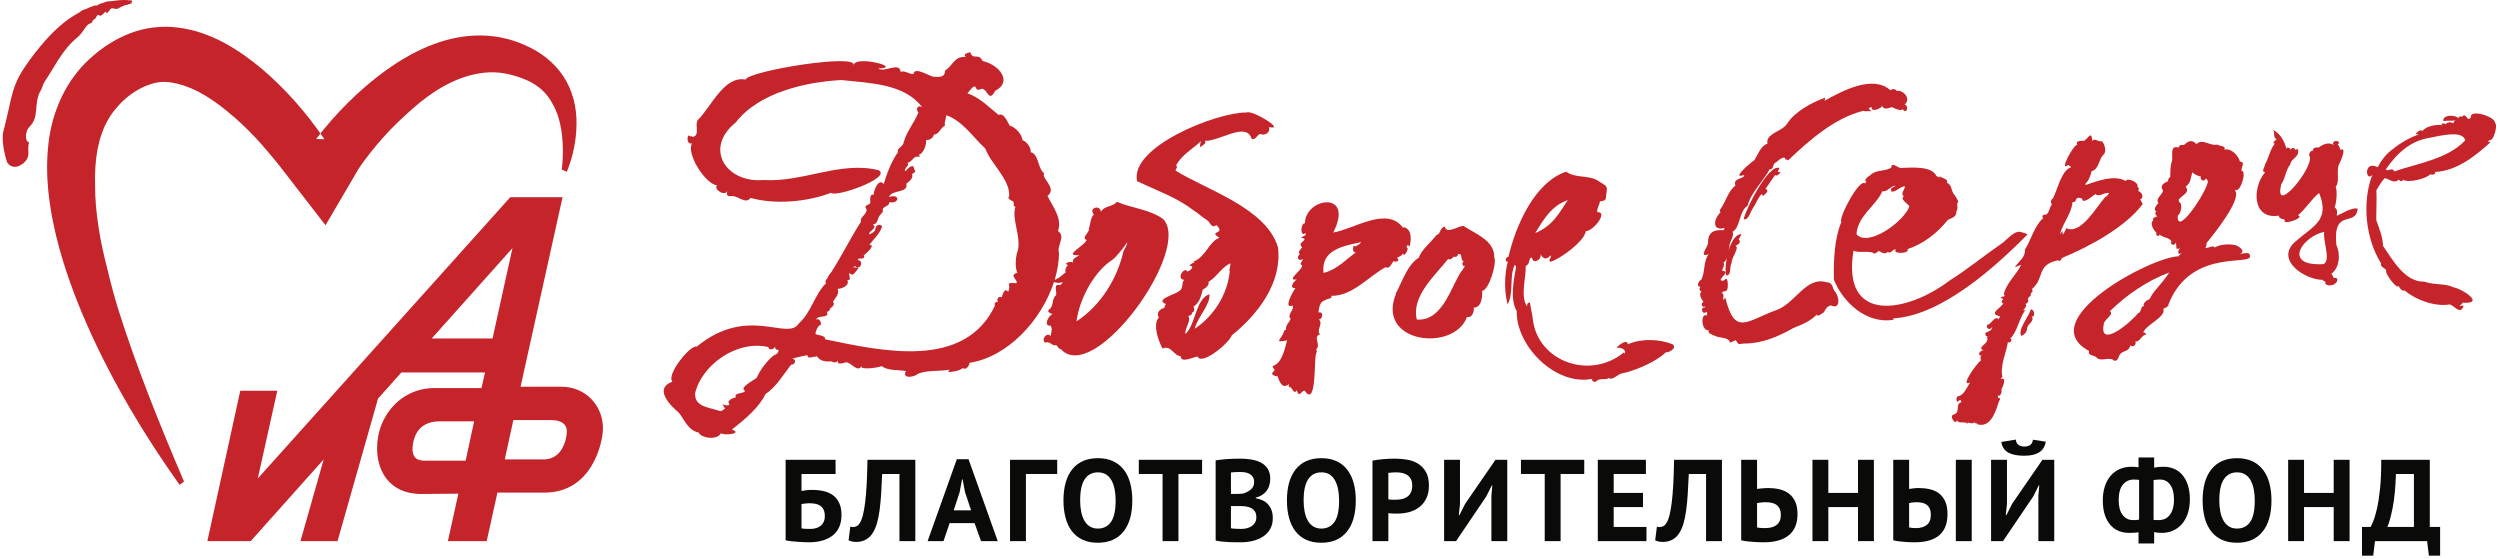
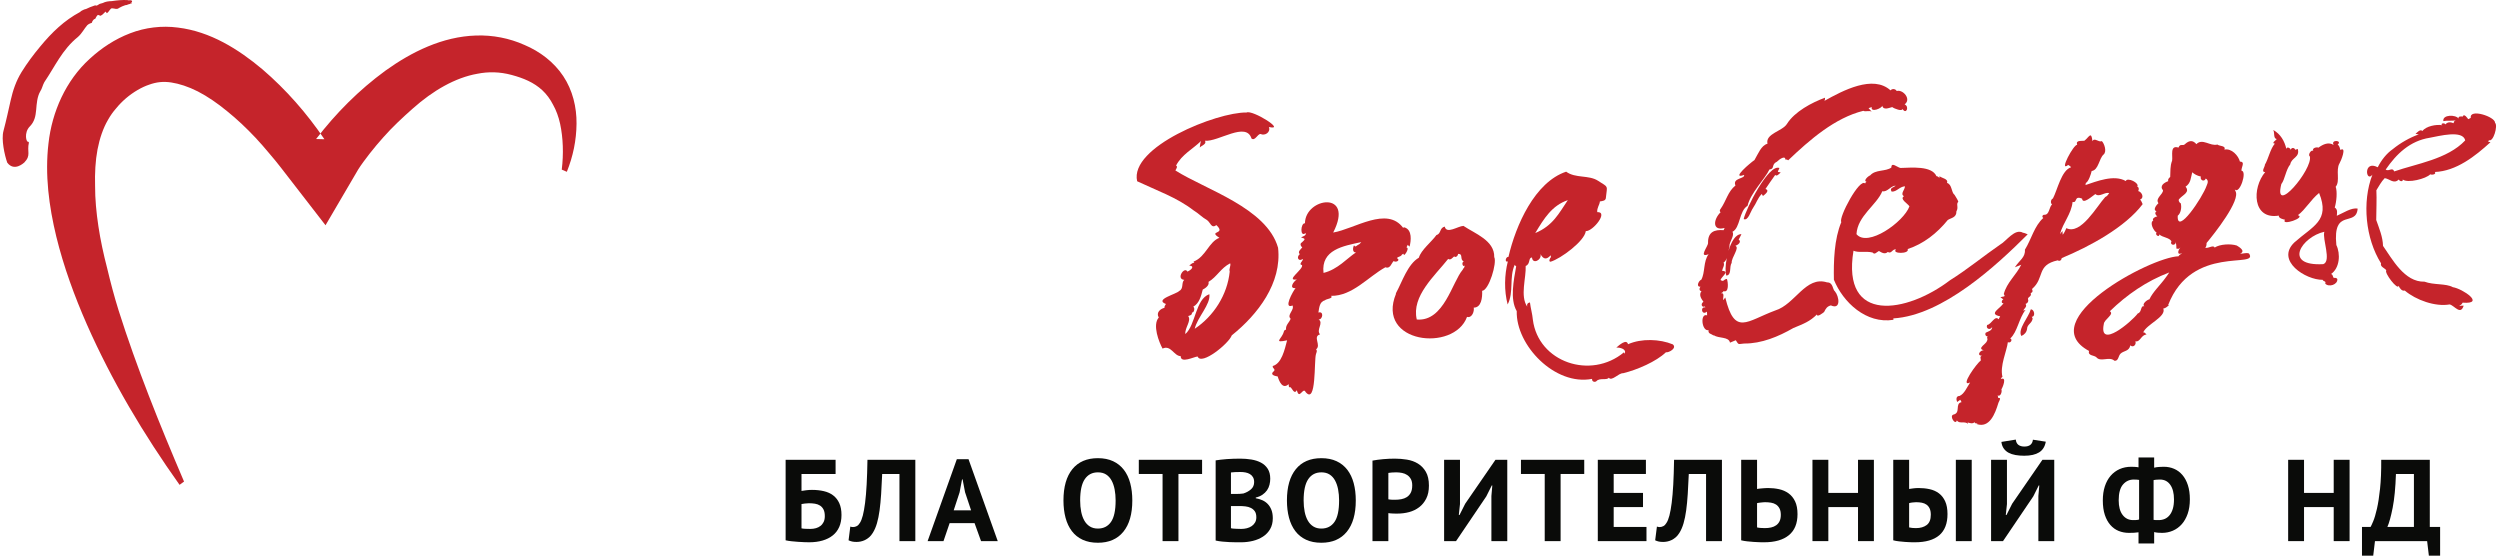
<svg xmlns="http://www.w3.org/2000/svg" width="447px" height="100px" viewBox="0 0 447 100" version="1.1">
  <title>footer logo</title>
  <g id="Page-1" stroke="none" stroke-width="1" fill="none" fill-rule="evenodd">
    <g id="AIF-Landing" transform="translate(-497, -3833)">
      <g id="Group" transform="translate(497, 3833)">
        <g>
          <path d="M140.47,82.212 L149.403,82.212 L149.403,84.746 L143.309,84.746 L143.309,87.779 C143.545,87.737 143.83,87.696 144.17,87.654 C144.508,87.613 144.843,87.592 145.175,87.592 C145.948,87.592 146.66,87.668 147.309,87.82 C147.958,87.972 148.515,88.225 148.977,88.579 C149.44,88.932 149.804,89.396 150.065,89.97 C150.328,90.545 150.459,91.247 150.459,92.079 C150.459,92.896 150.324,93.609 150.056,94.218 C149.786,94.828 149.399,95.333 148.895,95.734 C148.39,96.137 147.782,96.441 147.071,96.649 C146.359,96.857 145.562,96.959 144.678,96.959 C144.442,96.959 144.149,96.953 143.796,96.939 C143.444,96.925 143.072,96.905 142.678,96.878 C142.284,96.849 141.892,96.814 141.506,96.774 C141.119,96.732 140.774,96.676 140.47,96.607 L140.47,82.212 Z M144.885,94.571 C145.243,94.571 145.579,94.528 145.89,94.438 C146.2,94.351 146.474,94.214 146.708,94.03 C146.943,93.847 147.129,93.613 147.268,93.328 C147.406,93.041 147.476,92.695 147.476,92.286 C147.476,91.796 147.399,91.401 147.247,91.103 C147.095,90.804 146.888,90.57 146.626,90.399 C146.363,90.229 146.063,90.117 145.724,90.063 C145.385,90.008 145.023,89.98 144.635,89.98 C144.442,89.98 144.2,89.997 143.911,90.032 C143.62,90.066 143.42,90.096 143.309,90.124 L143.309,94.47 C143.461,94.511 143.693,94.537 144.003,94.551 C144.314,94.564 144.607,94.571 144.885,94.571 L144.885,94.571 Z" id="Fill-153" fill="#0A0B09" />
          <path d="M160.822,84.746 L157.734,84.746 C157.678,86.062 157.616,87.259 157.548,88.339 C157.477,89.42 157.385,90.393 157.267,91.258 C157.15,92.124 156.995,92.888 156.801,93.554 C156.608,94.218 156.359,94.792 156.055,95.278 C155.861,95.596 155.644,95.859 155.402,96.067 C155.16,96.275 154.908,96.441 154.646,96.566 C154.383,96.689 154.124,96.776 153.869,96.825 C153.612,96.874 153.375,96.897 153.154,96.897 C152.835,96.897 152.57,96.874 152.355,96.825 C152.141,96.776 151.931,96.704 151.724,96.607 L152.034,94.155 C152.117,94.184 152.201,94.204 152.283,94.218 C152.366,94.232 152.449,94.239 152.531,94.239 C152.753,94.239 152.97,94.184 153.184,94.072 C153.398,93.962 153.582,93.775 153.734,93.512 C153.942,93.208 154.12,92.761 154.272,92.172 C154.424,91.584 154.559,90.833 154.677,89.918 C154.794,89.004 154.887,87.913 154.957,86.647 C155.025,85.379 155.074,83.901 155.102,82.212 L163.661,82.212 L163.661,96.753 L160.822,96.753 L160.822,84.746 Z" id="Fill-155" fill="#0A0B09" />
          <path d="M174.251,93.532 L169.795,93.532 L168.697,96.752 L165.857,96.752 L171.08,82.108 L173.174,82.108 L178.396,96.752 L175.411,96.752 L174.251,93.532 Z M170.521,91.247 L173.63,91.247 L172.551,88.007 L172.116,85.722 L172.013,85.722 L171.577,88.029 L170.521,91.247 Z" id="Fill-158" fill="#0A0B09" />
-           <polygon id="Fill-159" fill="#0A0B09" points="189.028 84.746 183.432 84.746 183.432 96.753 180.593 96.753 180.593 82.212 189.028 82.212" />
          <path d="M190.147,89.482 C190.147,87.058 190.678,85.192 191.742,83.883 C192.806,82.575 194.327,81.921 196.303,81.921 C197.339,81.921 198.243,82.102 199.018,82.461 C199.791,82.821 200.433,83.333 200.945,83.999 C201.455,84.662 201.836,85.46 202.084,86.387 C202.333,87.315 202.457,88.346 202.457,89.482 C202.457,91.906 201.922,93.771 200.851,95.081 C199.78,96.389 198.264,97.043 196.303,97.043 C195.252,97.043 194.34,96.864 193.567,96.503 C192.792,96.142 192.153,95.631 191.65,94.966 C191.145,94.302 190.768,93.506 190.52,92.577 C190.271,91.649 190.147,90.618 190.147,89.482 M193.132,89.482 C193.132,90.216 193.194,90.891 193.318,91.507 C193.442,92.124 193.631,92.653 193.888,93.096 C194.143,93.54 194.471,93.886 194.872,94.135 C195.273,94.385 195.749,94.508 196.303,94.508 C197.311,94.508 198.091,94.115 198.644,93.325 C199.196,92.536 199.474,91.254 199.474,89.482 C199.474,88.775 199.414,88.119 199.297,87.508 C199.179,86.899 198.997,86.366 198.748,85.91 C198.498,85.452 198.174,85.096 197.774,84.84 C197.373,84.583 196.883,84.456 196.303,84.456 C195.293,84.456 194.513,84.86 193.96,85.67 C193.408,86.481 193.132,87.752 193.132,89.482" id="Fill-160" fill="#0A0B09" />
          <polygon id="Fill-162" fill="#0A0B09" points="214.934 84.746 210.707 84.746 210.707 96.753 207.867 96.753 207.867 84.746 203.618 84.746 203.618 82.212 214.934 82.212" />
          <g id="Group-169" transform="translate(216.778, 81.579)" fill="#0A0B09">
            <path d="M10.342,4.019 C10.342,4.379 10.297,4.738 10.207,5.099 C10.117,5.459 9.969,5.788 9.762,6.086 C9.554,6.383 9.284,6.646 8.953,6.875 C8.622,7.103 8.22,7.273 7.751,7.383 L7.751,7.508 C8.166,7.578 8.559,7.695 8.933,7.862 C9.306,8.028 9.629,8.256 9.907,8.548 C10.183,8.838 10.4,9.191 10.56,9.607 C10.719,10.021 10.798,10.513 10.798,11.081 C10.798,11.829 10.638,12.477 10.321,13.024 C10.004,13.571 9.578,14.017 9.047,14.363 C8.514,14.709 7.91,14.966 7.233,15.132 C6.556,15.298 5.858,15.381 5.139,15.381 L4.238,15.381 C3.872,15.381 3.478,15.37 3.057,15.35 C2.636,15.329 2.207,15.298 1.773,15.257 C1.338,15.215 0.94,15.153 0.58,15.07 L0.58,0.737 C0.843,0.695 1.143,0.654 1.482,0.612 C1.82,0.571 2.184,0.537 2.57,0.508 C2.957,0.481 3.353,0.459 3.762,0.446 C4.169,0.432 4.573,0.425 4.974,0.425 C5.651,0.425 6.31,0.478 6.953,0.581 C7.595,0.684 8.169,0.869 8.674,1.132 C9.177,1.395 9.582,1.762 9.886,2.232 C10.19,2.703 10.342,3.299 10.342,4.019 L10.342,4.019 Z M4.228,6.74 C4.421,6.74 4.646,6.733 4.901,6.72 C5.156,6.706 5.368,6.686 5.533,6.658 C6.059,6.494 6.511,6.248 6.891,5.917 C7.271,5.588 7.462,5.157 7.462,4.623 C7.462,4.266 7.392,3.973 7.254,3.74 C7.115,3.506 6.933,3.321 6.704,3.184 C6.477,3.046 6.218,2.952 5.927,2.896 C5.638,2.841 5.334,2.813 5.015,2.813 C4.655,2.813 4.325,2.821 4.021,2.834 C3.717,2.849 3.482,2.869 3.316,2.896 L3.316,6.74 L4.228,6.74 Z M5.16,12.992 C5.505,12.992 5.841,12.952 6.166,12.869 C6.49,12.787 6.777,12.659 7.025,12.488 C7.275,12.317 7.475,12.102 7.627,11.841 C7.779,11.581 7.854,11.271 7.854,10.916 C7.854,10.463 7.764,10.107 7.586,9.846 C7.406,9.586 7.171,9.384 6.881,9.24 C6.591,9.095 6.265,9.003 5.907,8.962 C5.548,8.921 5.188,8.9 4.829,8.9 L3.316,8.9 L3.316,12.869 C3.385,12.896 3.495,12.917 3.648,12.931 C3.799,12.944 3.961,12.954 4.135,12.962 C4.308,12.969 4.488,12.975 4.674,12.982 C4.86,12.988 5.023,12.992 5.16,12.992 L5.16,12.992 Z" id="Fill-163" />
            <path d="M13.326,7.903 C13.326,5.479 13.857,3.614 14.921,2.304 C15.985,0.996 17.505,0.343 19.482,0.343 C20.518,0.343 21.422,0.523 22.197,0.882 C22.97,1.242 23.612,1.754 24.124,2.42 C24.635,3.083 25.015,3.881 25.263,4.808 C25.512,5.736 25.636,6.768 25.636,7.903 C25.636,10.327 25.101,12.193 24.03,13.502 C22.959,14.81 21.443,15.464 19.482,15.464 C18.431,15.464 17.519,15.285 16.745,14.924 C15.972,14.564 15.332,14.052 14.829,13.387 C14.324,12.723 13.947,11.927 13.699,10.998 C13.45,10.07 13.326,9.039 13.326,7.903 M16.311,7.903 C16.311,8.637 16.373,9.312 16.497,9.928 C16.621,10.545 16.812,11.074 17.067,11.518 C17.322,11.961 17.65,12.307 18.051,12.556 C18.452,12.806 18.928,12.929 19.482,12.929 C20.49,12.929 21.27,12.536 21.823,11.746 C22.375,10.957 22.653,9.675 22.653,7.903 C22.653,7.196 22.593,6.54 22.476,5.929 C22.359,5.32 22.175,4.787 21.927,4.331 C21.677,3.873 21.353,3.518 20.953,3.261 C20.552,3.004 20.062,2.877 19.482,2.877 C18.473,2.877 17.692,3.281 17.139,4.091 C16.587,4.902 16.311,6.173 16.311,7.903" id="Fill-165" />
            <path d="M28.621,0.778 C29.201,0.668 29.841,0.581 30.537,0.519 C31.235,0.456 31.929,0.426 32.62,0.426 C33.34,0.426 34.061,0.484 34.787,0.602 C35.511,0.719 36.164,0.955 36.745,1.309 C37.325,1.661 37.798,2.152 38.164,2.782 C38.53,3.413 38.714,4.234 38.714,5.244 C38.714,6.159 38.555,6.931 38.237,7.56 C37.92,8.192 37.498,8.706 36.973,9.109 C36.447,9.51 35.85,9.801 35.18,9.981 C34.509,10.161 33.815,10.251 33.098,10.251 L32.766,10.251 C32.614,10.251 32.455,10.247 32.289,10.24 C32.123,10.234 31.961,10.223 31.802,10.209 C31.644,10.196 31.529,10.181 31.46,10.167 L31.46,15.173 L28.621,15.173 L28.621,0.778 Z M32.849,2.876 C32.573,2.876 32.31,2.886 32.061,2.907 C31.813,2.928 31.612,2.952 31.46,2.98 L31.46,7.696 C31.515,7.71 31.597,7.723 31.708,7.738 C31.819,7.751 31.937,7.761 32.061,7.768 C32.186,7.776 32.306,7.778 32.424,7.778 L32.683,7.778 C33.055,7.778 33.425,7.744 33.792,7.674 C34.158,7.606 34.486,7.477 34.776,7.29 C35.066,7.103 35.297,6.844 35.47,6.511 C35.643,6.18 35.729,5.743 35.729,5.203 C35.729,4.746 35.646,4.369 35.481,4.071 C35.314,3.773 35.098,3.534 34.828,3.355 C34.558,3.174 34.25,3.049 33.905,2.98 C33.56,2.911 33.207,2.876 32.849,2.876 L32.849,2.876 Z" id="Fill-167" />
          </g>
          <polygon id="Fill-170" fill="#0A0B09" points="266.662 88.693 266.827 86.802 266.724 86.802 265.75 88.755 260.341 96.752 258.207 96.752 258.207 82.211 261.046 82.211 261.046 90.126 260.838 92.078 260.963 92.078 261.979 90.064 267.388 82.211 269.501 82.211 269.501 96.752 266.662 96.752" />
          <polygon id="Fill-171" fill="#0A0B09" points="283.262 84.746 279.035 84.746 279.035 96.753 276.196 96.753 276.196 84.746 271.946 84.746 271.946 82.212 283.262 82.212" />
          <polygon id="Fill-172" fill="#0A0B09" points="285.687 82.212 294.288 82.212 294.288 84.746 288.527 84.746 288.527 88.132 293.77 88.132 293.77 90.666 288.527 90.666 288.527 94.218 294.391 94.218 294.391 96.753 285.687 96.753" />
          <g id="Group-177" transform="translate(294.765, 81.579)" fill="#0A0B09">
            <path d="M10.278,3.167 L7.191,3.167 C7.135,4.483 7.073,5.68 7.004,6.761 C6.934,7.841 6.842,8.814 6.724,9.679 C6.606,10.545 6.45,11.309 6.257,11.975 C6.064,12.639 5.816,13.213 5.512,13.699 C5.318,14.017 5.101,14.28 4.859,14.488 C4.617,14.696 4.365,14.862 4.103,14.987 C3.84,15.111 3.581,15.197 3.326,15.246 C3.069,15.295 2.831,15.318 2.611,15.318 C2.292,15.318 2.026,15.295 1.812,15.246 C1.598,15.197 1.388,15.125 1.18,15.028 L1.491,12.576 C1.574,12.605 1.658,12.625 1.74,12.639 C1.823,12.653 1.906,12.661 1.988,12.661 C2.21,12.661 2.427,12.605 2.641,12.493 C2.855,12.383 3.039,12.196 3.191,11.933 C3.397,11.629 3.577,11.182 3.729,10.593 C3.881,10.005 4.016,9.254 4.133,8.339 C4.251,7.425 4.343,6.334 4.414,5.068 C4.482,3.8 4.531,2.322 4.559,0.633 L13.118,0.633 L13.118,15.174 L10.278,15.174 L10.278,3.167 Z" id="Fill-173" />
            <path d="M16.558,0.633 L19.397,0.633 L19.397,5.847 C19.466,5.833 19.579,5.816 19.738,5.795 C19.898,5.774 20.07,5.757 20.258,5.743 C20.444,5.729 20.633,5.716 20.827,5.701 C21.02,5.688 21.2,5.68 21.365,5.68 C22.042,5.68 22.699,5.75 23.335,5.888 C23.97,6.028 24.534,6.272 25.024,6.626 C25.514,6.979 25.904,7.457 26.195,8.059 C26.485,8.662 26.63,9.426 26.63,10.354 C26.63,12.016 26.114,13.27 25.086,14.114 C24.056,14.959 22.581,15.38 20.661,15.38 C20.468,15.38 20.209,15.378 19.883,15.371 C19.56,15.363 19.203,15.346 18.817,15.318 C18.429,15.291 18.039,15.257 17.646,15.214 C17.252,15.174 16.89,15.111 16.558,15.028 L16.558,0.633 Z M20.806,12.847 C21.193,12.847 21.559,12.809 21.904,12.733 C22.249,12.657 22.554,12.525 22.817,12.338 C23.078,12.151 23.283,11.905 23.429,11.6 C23.573,11.296 23.645,10.922 23.645,10.479 C23.645,10.008 23.566,9.624 23.407,9.326 C23.249,9.029 23.041,8.796 22.785,8.63 C22.53,8.464 22.23,8.354 21.885,8.297 C21.538,8.242 21.179,8.214 20.806,8.214 C20.71,8.214 20.592,8.222 20.454,8.236 C20.316,8.25 20.177,8.263 20.039,8.278 C19.902,8.291 19.774,8.308 19.656,8.329 C19.538,8.35 19.453,8.367 19.397,8.382 L19.397,12.722 C19.549,12.764 19.753,12.795 20.009,12.816 C20.264,12.837 20.53,12.847 20.806,12.847 L20.806,12.847 Z" id="Fill-175" />
          </g>
          <polygon id="Fill-178" fill="#0A0B09" points="332.213 90.666 326.907 90.666 326.907 96.752 324.068 96.752 324.068 82.212 326.907 82.212 326.907 88.132 332.213 88.132 332.213 82.212 335.052 82.212 335.052 96.752 332.213 96.752" />
          <g id="Group-187" transform="translate(338.385, 77.632)" fill="#0A0B09">
            <path d="M0.128,4.58 L2.967,4.58 L2.967,9.795 C3.119,9.767 3.361,9.732 3.693,9.691 C4.025,9.649 4.349,9.628 4.667,9.628 C5.357,9.628 6.017,9.697 6.646,9.836 C7.274,9.975 7.824,10.22 8.293,10.574 C8.764,10.926 9.136,11.404 9.413,12.007 C9.689,12.609 9.828,13.367 9.828,14.282 C9.828,15.97 9.337,17.234 8.357,18.072 C7.374,18.909 5.918,19.328 3.983,19.328 C3.79,19.328 3.541,19.325 3.237,19.318 C2.933,19.311 2.605,19.293 2.252,19.266 C1.899,19.238 1.537,19.204 1.165,19.162 C0.792,19.121 0.445,19.058 0.128,18.975 L0.128,4.58 Z M4.19,16.795 C4.978,16.795 5.616,16.611 6.107,16.243 C6.597,15.876 6.843,15.264 6.843,14.405 C6.843,13.949 6.774,13.575 6.636,13.284 C6.498,12.993 6.31,12.764 6.076,12.599 C5.841,12.433 5.565,12.318 5.248,12.255 C4.929,12.193 4.584,12.162 4.211,12.162 C4.017,12.162 3.79,12.179 3.527,12.214 C3.265,12.249 3.077,12.287 2.967,12.329 L2.967,16.67 C3.119,16.712 3.302,16.742 3.516,16.763 C3.731,16.784 3.955,16.795 4.19,16.795 L4.19,16.795 Z M11.32,19.121 L14.159,19.121 L14.159,4.58 L11.32,4.58 L11.32,19.121 Z" id="Fill-179" />
            <path d="M26.076,11.061 L26.241,9.17 L26.138,9.17 L25.164,11.123 L19.755,19.12 L17.62,19.12 L17.62,4.58 L20.459,4.58 L20.459,12.494 L20.252,14.447 L20.376,14.447 L21.391,12.432 L26.801,4.58 L28.915,4.58 L28.915,19.12 L26.076,19.12 L26.076,11.061 Z M22.035,0.966 C22.089,1.41 22.252,1.727 22.521,1.922 C22.791,2.115 23.139,2.212 23.568,2.212 C24.494,2.212 25.005,1.805 25.102,0.986 L27.402,1.34 C27.25,2.212 26.853,2.849 26.211,3.251 C25.568,3.653 24.68,3.853 23.547,3.853 C22.98,3.853 22.462,3.811 21.993,3.728 C21.523,3.645 21.112,3.51 20.759,3.323 C20.408,3.136 20.117,2.884 19.89,2.565 C19.661,2.247 19.52,1.852 19.464,1.381 L22.035,0.966 Z" id="Fill-181" />
            <path d="M43.982,17.542 C43.719,17.584 43.449,17.612 43.173,17.625 C42.897,17.639 42.601,17.646 42.282,17.646 C41.618,17.646 41.004,17.532 40.438,17.303 C39.871,17.075 39.378,16.721 38.956,16.243 C38.535,15.766 38.203,15.163 37.961,14.437 C37.719,13.709 37.599,12.847 37.599,11.85 C37.599,10.909 37.719,10.068 37.961,9.326 C38.203,8.586 38.548,7.955 38.997,7.437 C39.447,6.917 39.982,6.52 40.603,6.242 C41.226,5.966 41.916,5.826 42.676,5.826 C42.856,5.826 43.076,5.834 43.339,5.847 C43.601,5.862 43.817,5.889 43.982,5.93 L43.982,4.164 L46.779,4.164 L46.779,5.992 C47.029,5.924 47.322,5.878 47.66,5.858 C47.999,5.837 48.278,5.826 48.5,5.826 C49.163,5.826 49.778,5.947 50.344,6.191 C50.911,6.433 51.404,6.8 51.826,7.291 C52.247,7.783 52.575,8.392 52.81,9.118 C53.046,9.846 53.163,10.687 53.163,11.643 C53.163,12.626 53.031,13.492 52.769,14.239 C52.506,14.987 52.147,15.614 51.692,16.12 C51.236,16.625 50.707,17.005 50.106,17.262 C49.504,17.518 48.866,17.646 48.189,17.646 C47.954,17.646 47.708,17.636 47.453,17.614 C47.197,17.595 46.973,17.555 46.779,17.501 L46.779,19.537 L43.982,19.537 L43.982,17.542 Z M43.008,15.361 C43.117,15.361 43.288,15.358 43.515,15.35 C43.744,15.343 43.933,15.312 44.085,15.257 L44.085,8.174 C43.948,8.146 43.788,8.129 43.609,8.122 C43.429,8.114 43.263,8.112 43.111,8.112 C42.351,8.112 41.716,8.408 41.205,9 C40.693,9.592 40.438,10.536 40.438,11.83 C40.438,12.958 40.673,13.829 41.143,14.442 C41.612,15.054 42.233,15.361 43.008,15.361 L43.008,15.361 Z M47.836,8.112 C47.684,8.112 47.491,8.118 47.256,8.133 C47.021,8.146 46.828,8.175 46.676,8.216 L46.676,15.32 C46.787,15.347 46.928,15.361 47.101,15.361 L47.609,15.361 C47.982,15.361 48.333,15.292 48.665,15.153 C48.997,15.013 49.288,14.789 49.536,14.484 C49.785,14.178 49.978,13.793 50.116,13.334 C50.254,12.875 50.324,12.318 50.324,11.663 C50.324,10.549 50.102,9.678 49.66,9.051 C49.218,8.425 48.61,8.112 47.836,8.112 L47.836,8.112 Z" id="Fill-183" />
-             <path d="M55.442,11.85 C55.442,9.427 55.973,7.561 57.037,6.252 C58.101,4.944 59.621,4.29 61.598,4.29 C62.634,4.29 63.538,4.47 64.313,4.829 C65.086,5.19 65.728,5.702 66.24,6.367 C66.75,7.031 67.131,7.828 67.379,8.756 C67.628,9.683 67.752,10.715 67.752,11.85 C67.752,14.274 67.217,16.14 66.146,17.449 C65.075,18.757 63.559,19.411 61.598,19.411 C60.547,19.411 59.635,19.232 58.861,18.871 C58.087,18.511 57.448,17.999 56.945,17.335 C56.44,16.67 56.063,15.874 55.815,14.945 C55.566,14.018 55.442,12.986 55.442,11.85 M58.427,11.85 C58.427,12.585 58.489,13.26 58.613,13.875 C58.737,14.492 58.926,15.021 59.183,15.465 C59.438,15.908 59.766,16.254 60.167,16.503 C60.568,16.753 61.045,16.877 61.598,16.877 C62.605,16.877 63.386,16.483 63.939,15.694 C64.491,14.904 64.767,13.623 64.767,11.85 C64.767,11.144 64.709,10.487 64.592,9.877 C64.474,9.268 64.291,8.735 64.043,8.278 C63.794,7.82 63.469,7.465 63.069,7.208 C62.668,6.952 62.178,6.824 61.598,6.824 C60.589,6.824 59.808,7.228 59.255,8.039 C58.703,8.849 58.427,10.12 58.427,11.85" id="Fill-185" />
          </g>
          <polygon id="Fill-188" fill="#0A0B09" points="417.267 90.666 411.961 90.666 411.961 96.752 409.122 96.752 409.122 82.212 411.961 82.212 411.961 88.132 417.267 88.132 417.267 82.212 420.106 82.212 420.106 96.752 417.267 96.752" />
          <g id="Group-207" transform="translate(310.627, 19.737)">
            <path d="M125.665,79.612 L123.654,79.612 L123.344,77.016 L114.017,77.016 L113.706,79.612 L111.696,79.612 L111.696,74.482 L113.23,74.482 C113.327,74.329 113.486,73.99 113.706,73.463 C113.927,72.937 114.149,72.194 114.37,71.23 C114.591,70.269 114.777,69.063 114.929,67.616 C115.081,66.169 115.15,64.455 115.136,62.475 L123.82,62.475 L123.82,74.482 L125.665,74.482 L125.665,79.612 Z M120.982,74.482 L120.982,65.009 L117.768,65.009 C117.686,67.474 117.489,69.492 117.179,71.065 C116.867,72.636 116.552,73.775 116.235,74.482 L120.982,74.482 Z" id="Fill-189" fill="#0A0B09" />
            <path d="M51.924,22.16 C51.619,22.064 51.389,21.901 51.085,21.876 C49.607,21.051 48.124,23.386 46.961,24.024 C44.016,26.052 41.195,28.398 38.035,30.373 C30.293,36.269 18.609,38.251 20.776,25.094 C21.743,25.511 22.953,25.121 24.187,25.411 C24.571,25.877 24.873,25.371 25.323,25.138 C25.846,25.453 26.4,25.788 26.914,25.311 C27.575,25.74 27.726,24.713 28.387,24.865 C27.504,25.663 30.859,25.718 30.465,24.794 C33.301,23.86 35.685,21.999 37.637,19.598 C38.233,19.205 39.21,19.189 39.179,18.052 C39.622,17.307 39.064,16.768 39.52,16.334 C39.378,15.881 39.087,15.547 38.856,15.114 C38.221,14.635 38.442,13.251 37.495,12.969 C37.785,12.238 36.589,12.131 36.172,11.776 C36.133,11.873 36.108,11.98 36.137,12.114 C36.023,11.917 35.831,11.785 35.609,11.757 C34.77,9.863 31.132,10.242 29.175,10.294 C28.615,10.199 27.538,9.151 27.549,10.211 C26.547,10.971 24.704,10.526 23.753,11.63 C23.462,11.696 22.437,12.596 23.109,12.763 C23.022,12.876 22.797,12.926 22.884,13.102 C21.914,11.909 18.026,19.282 18.603,19.968 C17.318,23.017 17.208,27.06 17.274,30.28 C18.915,34.33 23.051,38.21 27.914,37.447 L27.903,37.193 C36.729,36.657 46.356,27.73 51.924,22.16 M25.931,14.453 C26.857,14.651 27.399,13.484 28.323,13.455 C27.981,13.801 27.147,13.819 27.602,14.528 C28.528,14.567 28.959,13.659 29.977,13.567 C29.98,14.206 29.072,14.921 29.804,15.346 C28.963,15.851 30.486,16.657 30.781,17.16 C29.76,19.951 23.311,24.559 21.31,22.128 C21.5,18.856 24.91,16.942 25.931,14.453" id="Fill-191" fill="#C5242B" />
            <path d="M107.195,18.847 C107.231,18.351 107.392,17.721 106.824,17.373 C107.146,16.308 107.308,14.54 106.992,13.656 C107.846,12.656 106.956,10.684 107.677,9.473 C107.912,9.106 109.042,6.369 107.836,7.081 C107.712,6.743 107.712,6.364 107.343,6.125 C108.287,5.34 106.037,5.154 106.63,6.189 C105.737,5.592 104.72,6.061 103.911,6.663 C103.57,6.496 102.684,6.759 102.995,7.248 C102.607,6.93 101.96,8.009 102.375,8.223 C102.955,10.492 95.784,19.038 97.276,13.175 C97.924,12.35 98.071,10.626 98.872,9.651 C99.07,8.43 100.65,8.425 100.21,6.894 C100.129,6.922 99.829,7.002 99.758,7.043 C99.635,6.615 98.995,6.593 98.966,7.11 C99.001,6.788 98.223,6.36 98.181,6.91 C97.837,5.439 97.128,4.236 95.832,3.5 C96.108,3.934 95.809,5.089 96.462,5.113 C96.341,5.336 95.406,5.859 96.115,5.947 C95.286,6.886 94.991,8.622 94.317,9.747 L94.334,9.736 C94.384,10.013 93.561,11.056 94.394,11.026 C91.987,13.877 92.096,19.594 96.824,18.813 C96.765,19.304 97.588,19.467 97.927,19.547 C97.146,20.734 101.74,19.168 100.235,18.738 C101.612,17.707 102.5,16.005 104.027,14.764 C106.052,19.754 102.898,20.665 99.582,23.631 C96.234,26.875 101.615,30.327 104.665,30.296 C104.787,30.644 105.318,30.459 105.127,30.981 C105.761,31.669 107.37,31.163 107.289,30.172 C107.207,30 107.046,29.919 106.725,29.95 C106.454,30.013 106.536,29.19 106.129,29.281 C107.752,28.196 107.867,25.622 107.113,24.076 C106.43,17.334 110.648,20.943 110.922,17.568 C109.824,17.325 108.285,18.384 107.195,18.847 M104.774,27.493 C97.431,27.885 100.972,22.579 104.964,21.702 C104.566,22.977 106.285,26.967 104.774,27.493" id="Fill-193" fill="#C5242B" />
            <path d="M131.15,1.323 C130.986,1.403 130.865,1.529 130.683,1.569 C130.592,1.428 129.939,0.441 129.707,1.105 C129.399,1.058 128.851,1.033 128.965,1.466 C128.473,0.734 126.057,0.721 126.243,1.913 C126.991,1.767 127.782,1.938 128.518,1.757 C128.383,1.795 128.1,1.874 128.087,2.294 C127.592,2.094 127.006,2.003 126.626,2.504 C126.387,2.129 125.583,2.397 126.064,2.657 C124.995,2.449 123.123,2.833 122.513,3.679 C122.059,3.311 121.589,3.94 121.264,4.196 L121.852,4.29 C120.256,4.858 118.572,5.809 117.202,6.928 L117.206,6.926 C116.066,7.716 115.142,8.917 114.513,10.171 C111.88,8.799 112.377,13.011 113.557,11.494 C111.671,16.404 112.327,22.919 115.101,27.345 C114.91,27.971 115.723,28.154 116.048,28.583 C115.6,29.008 118.134,32.275 118.25,31.355 C118.414,31.799 118.854,32.366 119.339,32.212 C121.339,33.915 124.807,35.15 127.378,34.694 C128.239,34.901 129.324,36.696 129.878,34.912 C129.672,34.895 129.263,34.926 129.068,34.992 C129.3,34.819 129.565,34.692 129.69,34.378 C133.867,34.697 129.666,31.874 127.939,31.611 C126.711,30.917 124.525,31.251 122.874,30.626 C119.272,30.736 117.068,26.505 115.456,24.229 C115.415,22.601 114.783,21.158 114.243,19.599 C114.246,17.916 114.353,15.926 114.269,14.274 C114.811,13.437 115.085,12.812 115.76,12.115 C116.621,12.228 117.384,13.242 118.279,12.357 C118.414,12.707 119.073,12.805 118.985,12.358 C119.849,13.072 123.193,12.22 123.895,11.43 C124.21,11.584 125.035,11.44 124.731,11.015 C128.567,10.857 131.966,8.167 134.675,5.687 L134.245,5.594 C134.298,5.52 134.358,5.457 134.392,5.325 C135.176,5.726 136.04,2.719 135.492,2.224 C135.523,1.124 130.875,-0.383 131.15,1.323 M117.463,10.913 C117.118,10.08 116.505,10.988 115.93,10.587 C117.852,7.787 120.27,5.449 123.816,4.894 C125.451,4.601 129.755,3.438 130.15,5.372 C126.971,8.741 121.457,9.524 117.463,10.913" id="Fill-195" fill="#C5242B" />
            <path d="M7.764,11.09 C6.924,11.002 7.35,10.92 7.528,10.3 C5.596,9.504 1.527,17.641 1.145,19.428 C1.932,19.825 2.392,18.028 2.808,17.457 C3.439,16.546 3.63,15.694 4.372,14.942 L4.59,15.307 C4.957,15.015 5.88,14.332 5.043,14.044 C5.564,13.248 6.234,12.323 6.785,11.537 C7.038,11.89 7.514,11.327 7.764,11.09" id="Fill-197" fill="#C5242B" />
            <path d="M52.475,35.585 C52.084,37.013 50.087,39.127 50.791,40.337 C51.311,40.125 51.726,39.671 51.81,39.087 C51.82,38.183 52.792,38.093 52.818,37.068 L52.708,37.104 C52.721,37.038 52.708,36.97 52.644,36.903 C53.37,36.901 53.11,35.521 52.475,35.585" id="Fill-199" fill="#C5242B" />
            <path d="M72.48,16.763 C72.309,16.469 72.315,16.252 72.016,15.945 C72.847,15.62 72.317,14.557 71.672,14.419 C71.84,14.245 71.843,13.665 71.507,13.656 C72.012,12.99 69.7,11.886 69.468,12.636 C67.371,11.42 64.248,12.686 62.223,13.363 C62.301,13.274 62.339,13.117 62.291,12.994 C62.795,12.781 63.24,11.406 63.362,10.844 C64.613,10.661 64.661,8.619 65.501,7.882 C66.123,7.345 65.605,5.892 65.178,5.488 C64.611,5.782 63.856,4.773 63.502,5.511 C63.3,3.574 62.865,4.833 62.059,5.427 C61.514,5.504 60.455,5.279 60.771,6.167 C60.183,5.991 57.402,11.166 59.168,9.753 C59.389,9.92 59.554,9.959 59.677,10.175 C57.955,10.684 57.235,14.246 56.432,15.757 C56.083,15.856 55.928,16.556 56.277,16.813 C55.722,17.332 55.826,18.67 54.921,18.665 C54.6,18.631 54.392,19.021 54.715,19.238 C53.109,20.659 52.587,23.041 51.427,24.908 C51.538,26.292 50.425,26.815 49.632,28.053 L50.77,27.602 C49.872,29.442 48.172,30.778 47.647,32.848 C48.087,33.411 47.429,33.242 47.046,33.4 L47.581,33.806 C47.244,33.859 47.138,34.637 47.603,34.44 C47.135,35.394 44.764,36.386 47.006,36.821 C46.909,36.998 46.804,37.175 46.724,37.354 C46.063,36.563 45.41,38.299 44.673,38.365 C44.387,39.063 45.221,39.367 45.574,38.738 C45.581,39.387 44.839,39.529 44.442,39.738 C44.171,40.061 44.537,40.633 44.91,40.278 C44.387,40.592 44.949,40.807 44.62,41.248 C44.594,41.706 42.775,42.569 44.065,42.883 C43.469,42.87 42.698,43.795 43.757,43.887 C43.215,43.97 43.668,44.509 43.494,44.783 C42.945,45.045 39.641,49.611 41.635,48.648 C41.064,49.502 40.592,50.707 39.731,51.062 C39.095,51.054 39.117,51.707 39.31,52.138 C39.39,52.071 39.897,51.731 39.871,51.745 C39.885,51.715 40.019,52.038 40.097,52.166 C38.837,52.44 40.033,54.094 38.626,54.398 C37.863,54.638 39.008,56.388 39.257,55.433 C39.698,56.112 40.636,55.502 41.255,56.041 L41.182,55.795 C41.531,55.904 42.114,56.084 42.402,55.757 C42.567,55.991 42.752,56.061 42.969,55.884 L42.818,56.087 C45.084,56.858 46.091,54.287 46.678,52.328 C46.681,52.227 47.157,51.496 46.912,51.437 C46.444,51.458 46.723,51.173 46.522,50.952 C47.094,51.288 47.388,50.246 47.223,49.875 C47.45,49.565 48.278,47.52 47.116,48.05 C47.215,47.904 47.225,47.702 47.416,47.658 C46.915,45.669 48.18,43.071 48.381,41.434 C48.846,41.723 49.311,40.949 48.797,40.786 C50.079,39.657 50.365,37.119 51.546,35.673 L51.138,35.811 C51.262,35.412 51.897,35.113 51.542,34.603 C51.879,34.511 52.108,34.174 52.001,33.856 C51.791,33.316 52.728,33.366 52.46,32.654 C52.884,32.548 52.831,32.199 52.692,31.934 C55.02,29.959 53.413,27.666 57.298,26.809 C57.633,27.031 57.97,26.802 58.002,26.413 C62.98,24.353 69.38,20.89 72.48,16.763 M65.793,15.487 C64.277,17.141 61.428,22.338 58.84,21.054 C58.647,21.487 58.475,21.896 58.187,22.234 L58.138,21.553 L57.692,22.138 C58.26,20.007 59.71,18.595 59.952,16.367 C60.863,16.607 60.153,15.163 61.649,15.779 C61.755,16.924 63.527,15.273 64.019,14.957 C64.747,15.617 65.744,14.52 66.495,14.8 C66.289,15.1 66.109,15.362 65.793,15.487" id="Fill-201" fill="#C5242B" />
            <path d="M89.897,25.621 C90.971,25.16 89.734,24.416 89.299,24.16 C88.218,23.82 86.301,23.901 85.348,24.53 C85.132,23.981 84.235,24.725 83.666,24.56 C83.902,24.324 83.911,23.959 83.905,23.712 C85.232,22.128 90.127,15.981 89.048,14.396 L88.957,14.141 C89.838,15.068 91.216,10.841 90.156,10.789 C90.058,10.238 90.908,9.162 89.873,9.159 C89.594,8.081 88.366,6.729 87.096,7.014 C87.418,6.271 86.192,6.428 85.844,6.105 C84.58,6.47 83.167,4.916 82.085,6.039 C81.504,5.338 80.858,5.309 80.097,5.992 C79.645,6.499 79.228,5.804 78.885,6.652 C77.31,6.15 77.888,8.085 77.747,8.985 C77.363,9.964 77.46,10.984 77.405,11.908 C77.236,12.047 76.926,12.308 77.059,12.651 C76.319,12.922 75.444,13.484 76.121,14.297 C76.118,15.037 74.675,15.731 75.302,16.592 C75,16.852 74.209,17.812 74.954,18.021 C74.516,18.372 74.85,18.754 75.104,18.956 C74.815,18.96 74.078,19.338 74.38,19.683 C73.641,20.096 74.501,21.606 74.964,21.837 C74.606,22.3 75.543,22.78 75.448,22.174 C76.102,22.758 77.191,22.701 77.633,23.404 C77.243,24.142 78.467,24.296 78.399,23.474 C78.455,23.86 78.546,24.374 78.499,24.802 L78.622,24.617 C78.639,24.955 79.203,24.626 79.323,24.422 C78.849,24.86 78.443,25.984 79.539,25.534 C79.33,25.721 79.023,25.799 78.894,26.087 C73.821,26.241 52.787,37.587 62.895,43.014 C62.625,43.9 63.824,43.756 64.208,44.146 C64.966,45.074 66.524,43.921 67.432,44.766 C68.173,44.849 68.104,43.935 68.511,43.512 C69.082,42.938 70.051,43.129 70.277,42.009 C70.79,42.51 71.42,41.849 71.172,41.292 C72.08,41.468 72.184,40.126 73.173,40.078 C73.029,39.934 72.799,39.589 72.568,39.72 C73.158,38.238 76.763,36.917 76.171,35.428 C76.56,35.395 76.927,35.07 77.193,34.795 L77.039,34.799 C81.3,23.846 93.388,28.409 91.495,25.587 C90.966,25.389 90.465,25.656 89.897,25.621 M76.604,29.888 C75.663,31.208 74.303,32.446 73.687,33.783 C73.325,33.833 72.268,34.604 72.786,35.039 C72.043,34.799 72.385,36.096 71.619,36.301 C70.479,37.806 64.579,42.805 65.537,38.188 C65.584,37.37 67.492,36.446 66.614,35.913 C69.645,32.962 73.173,30.52 77.236,28.977 C77.033,29.288 76.83,29.597 76.604,29.888 M83.918,13.466 C83.203,15.554 78.563,22.481 78.751,18.834 C79.306,18.416 79.501,17.3 79.282,16.589 C79.037,16.55 78.758,15.987 79.062,15.8 C79.657,15.112 80.998,14.643 80.15,13.641 C81.126,13.004 81.07,12.029 81.346,11.067 C81.717,11.393 82.176,11.678 82.894,11.834 C82.662,12.399 83.465,12.922 83.77,12.184 C84.309,12.521 84.122,12.988 83.918,13.466" id="Fill-203" fill="#C5242B" />
            <path d="M71.569,36.323 C71.589,36.319 71.6,36.307 71.619,36.302 C71.631,36.287 71.648,36.267 71.659,36.253 C71.628,36.277 71.599,36.299 71.569,36.323" id="Fill-205" fill="#C5242B" />
          </g>
          <g id="Group-227" fill="#C5242B">
            <path d="M326.679,50.49 C322.844,49.281 320.983,54.411 317.43,55.509 C312.284,57.41 310.167,60.115 308.481,53.194 C308.395,53.314 308.202,53.53 308.15,53.664 C307.946,53.368 308.497,52.342 307.715,52.426 C307.859,52.34 308.142,52.242 308.152,52.047 C309.173,52.43 308.988,50.489 308.773,49.871 C308.109,49.943 308.274,50.468 307.645,50.074 C307.631,49.611 309.409,48.48 307.913,48.427 C307.98,47.918 308.426,47.463 308.175,46.928 C308.438,46.796 308.612,46.502 308.743,46.147 C308.491,47.474 308.452,48.735 308.674,49.28 C309.679,49.138 309.144,47.732 309.626,46.993 C309.56,46.036 311.113,44.269 310.282,43.959 C310.697,43.818 311.478,43.276 310.874,42.821 C310.984,42.699 311.231,42.113 311.371,41.869 C310.336,41.828 309.541,43.235 309.058,44.853 C309.113,44.551 309.166,44.264 309.232,44.032 C309.141,43.302 310.209,42.144 309.761,41.446 C311.183,40.738 310.929,37.709 312.468,36.793 C312.946,34.565 315.619,31.936 316.37,30.309 C317.409,30.198 316.629,29.421 317.717,28.91 C318.243,28.378 319.24,27.778 319.217,28.532 C319.374,28.505 319.619,28.526 319.715,28.674 C323.611,24.959 328.093,21.071 333.16,19.814 C333.53,20.03 334.218,19.71 334.653,19.964 C334.653,19.964 334.117,19.351 334.097,19.335 C334.277,19.264 334.509,19.227 334.664,19.117 C334.401,20.218 336.521,19.359 336.542,18.894 C336.744,19.768 337.73,19.293 338.327,19.146 C338.75,19.464 340.115,19.951 340.177,19.48 C340.824,20.564 341.449,19.043 340.545,18.664 C341.829,17.711 340.2,15.926 339.137,16.277 C338.914,15.855 338.303,15.81 338.028,16.16 C334.911,13.319 329.501,16.184 326.183,18.048 C326.311,17.927 326.319,17.64 326.314,17.468 C323.941,18.338 320.884,19.959 319.511,22.148 C318.728,23.46 315.606,23.884 316.026,25.696 C314.884,26.015 314.362,27.506 313.697,28.622 C313.089,29.003 309.338,32.172 311.845,31.28 C312.045,31.993 309.708,31.788 310.301,33.169 C308.935,34.238 308.656,35.923 307.622,37.381 C307.467,37.527 307.445,37.826 307.642,37.949 C306.331,39.223 306.101,41.373 308.366,40.755 C308.298,40.886 308.245,41.023 308.181,41.156 C306.544,41.023 305.349,41.464 305.399,43.447 C305.437,44.01 303.604,46.181 305.501,45.456 C304.52,46.726 304.903,48.771 304.183,50.023 C303.781,50.105 303.161,51.331 304.043,51.253 C303.814,51.54 303.781,52.039 304.224,52.042 C303.731,52.743 304.134,53.332 304.575,53.957 C304.019,54.326 304.258,55.063 304.875,54.786 C304.795,54.94 304.902,54.965 305.031,54.996 C303.905,54.653 304.255,56.544 305.187,55.715 C305.198,55.738 305.255,56.224 305.227,56.382 C303.92,55.939 304.274,59.298 305.485,59.027 C305.394,59.707 305.922,59.639 306.399,59.993 L306.418,59.942 C307.337,60.552 309.103,60.157 309.323,61.269 L310.357,60.832 C310.935,61.764 310.768,61.494 311.865,61.422 C314.96,61.448 317.972,60.193 320.657,58.648 C322.491,57.889 323.571,57.506 324.864,56.227 C324.88,56.811 325.946,55.948 326.146,55.789 C326.477,55.135 326.67,54.799 327.354,54.603 C329.198,55.446 328.858,53.013 328.083,52.09 C327.648,51.798 327.797,50.477 326.679,50.49" id="Fill-209" />
-             <path d="M154.042,65.413 C153.572,66.292 157.515,65.66 157.614,65.448 C158.825,66.334 160.475,66.077 161.994,66.346 C161.129,67.867 163.683,67.359 163.983,66.905 C165.633,66.115 167.852,66.459 169.774,66.089 L169.558,66.542 C170.489,66.442 171.445,66.356 172.18,65.799 C172.69,66.296 173.359,65.322 173.356,64.868 C180.114,63.846 186.215,57.324 188.446,50.426 C188.944,50.627 189.449,50.599 190.029,50.46 C189.797,50.836 189.61,51.103 189.197,50.927 C188.345,50.909 189.084,52.419 188.785,52.827 C188.014,53.452 188.433,54.715 187.674,55.239 C187.039,55.722 187.749,56.028 188.221,56.159 C187.415,56.407 186.512,58.397 187.85,58.218 C188.257,58.863 187.906,59.403 187.858,60.11 C187.329,59.296 186.068,60.586 186.845,61.269 C187.569,60.986 187.908,61.582 188.559,61.771 C189.15,61.477 189.018,62.382 189.668,62.411 C195.63,69.053 213.242,44.561 207.969,39.16 C205.561,37.418 202.255,37.211 199.679,36.073 C199.088,37.002 197.433,36.718 196.853,37.885 C196.699,36.468 194.551,37.213 195.581,38.357 C194.969,38.882 194.978,40.188 194.669,40.921 C194.978,41.417 193.198,42.569 194.295,42.899 C193.913,44.01 189.868,45.814 193.013,45.634 C192.575,45.899 191.527,46.319 191.913,46.923 C191.429,46.736 191,46.844 190.581,47.093 C190.67,47.197 190.82,47.414 190.94,47.48 C190.655,47.601 190.364,48.201 190.541,48.688 C189.943,49.164 189.357,49.765 188.577,50.043 C189.062,48.434 189.335,46.809 189.353,45.234 C188.885,43.874 190.637,42.324 189.161,41.309 C189.979,39.085 188.267,37.015 187.292,35.03 C188.805,33.826 186.988,32.519 186.591,31.365 C186.764,31.246 186.649,31.028 186.577,30.884 C185.534,29.993 185.727,27.539 184.275,27.205 C184.434,26.289 183.312,25.119 182.843,25.097 C182.702,23.94 181.485,22.676 180.556,22.482 C180.133,21.877 179.553,20.099 178.537,20.542 C176.863,19.218 175.27,17.469 172.967,16.681 C175.138,13.952 173.828,16.794 175.54,15.856 C176.581,15.877 176.806,18.467 177.932,16.24 C181.124,14.609 178.67,11.59 175.672,10.897 C175.021,9.39 173.882,10.848 173.485,9.317 C173.068,9.506 172.14,9.532 172.661,10.202 C170.607,9.981 170.359,11.802 168.978,12.606 C168.949,13.943 167.907,13.76 166.874,13.714 C166.145,13.617 163.495,11.827 163.318,13.248 C162.491,13.261 161.757,12.534 161.035,12.849 C160.829,10.952 158.129,13.077 157.033,12.239 C161.773,12.115 152.447,9.698 152.639,11.781 L152.591,11.711 C153.662,9.457 133.851,12.669 133.3,14.227 C129.449,13.51 127.19,19.074 124.782,21.444 C124.108,22.398 125.313,24.228 123.772,24.506 L123.628,24.228 L123.515,24.465 C122.751,23.46 122.646,26.115 123.743,25.596 C122.627,27.463 126.145,32.949 128.222,33.143 C127.472,33.793 129.604,35.211 130.035,34.132 C129.954,34.565 129.839,35.094 130.538,35.081 C131.816,34.76 133.29,36.685 134.192,35.39 C138.66,36.618 144.361,36.098 148.598,34.469 C149.292,35.373 159.407,31.855 157.139,30.447 C150.362,28.705 143.488,32.647 136.553,32.186 C129.756,32.78 125.823,26.472 131.539,21.911 C135.726,16.459 144.302,14.624 150.454,14.313 C155.486,14.871 161.696,14.932 164.878,19.163 C164.095,18.707 163.667,19.426 164.202,20.118 C163.412,22.101 162.176,23.346 161.579,25.426 C161.531,26.221 160.271,26.473 160.567,27.189 C159.331,28.949 158.648,30.855 158.006,32.905 C157.062,31.711 156.2,34.201 156.182,34.846 C155.448,34.557 155.597,35.838 155.626,36.281 C155.443,36.681 154.73,36.571 154.746,37.106 C155.55,38.071 153.564,38.805 153.956,39.626 C152.235,42.257 150.524,45.734 148.605,48.705 C148.364,48.992 147.933,49.497 147.935,49.838 C147.631,49.926 147.459,50.476 147.726,50.623 C145.661,52.561 145.084,55.877 142.807,57.853 C140.776,61.052 133.762,54.435 124.548,61.997 C123.627,61.457 119.02,66.998 120.231,68.242 C116.892,69.422 119.672,72.364 121.386,73.799 C122.447,75.147 123.044,76.947 124.918,77.342 C125.44,78.403 128.29,78.719 128.889,77.473 C129.737,77.932 132.834,77.489 130.859,76.809 C133.167,74.988 135.65,72.948 136.87,70.467 C138.801,69.168 140.012,67.055 141.45,65.198 C142.145,65.305 142.551,64.177 141.593,64.153 C142.395,63.882 143.472,63.692 144.351,63.489 C144.403,64.384 145.458,63.601 146.022,63.796 L146.005,63.54 C146.419,64.497 147.516,64.717 148.589,64.611 C149.119,64.79 149.383,64.981 149.829,64.498 C149.717,65.464 150.863,64.773 151.346,64.788 C152.208,64.846 153.426,66.731 154.042,65.413 M198.913,46.444 C199.701,45.828 200.876,44.301 201.581,43.292 C201.48,43.871 201.188,44.372 200.879,44.902 C199.831,49.623 196.915,54.571 192.472,57.464 C193.048,53.178 195.819,48.388 198.913,46.444 M138.325,63.559 C137.145,64.492 135.874,66.181 135.288,67.556 C134.8,67.993 132.015,69.339 133.239,69.894 C132.907,70.478 131.144,70.143 131.579,71.057 C130.968,71.144 129.826,71.664 130.438,72.33 C130.082,72.635 129.548,72.423 129.182,72.248 C129.268,72.374 129.539,72.949 129.669,73.024 C129.174,73.357 128.955,73.699 128.367,73.365 L128.39,73.396 C126.883,72.856 124.121,72.752 124.295,70.331 C124.237,70.422 124.205,70.557 124.203,70.668 C125.233,65.365 131.686,60.724 137.389,62.055 C137.461,62.785 138.538,62.428 138.648,61.856 C138.508,62.224 138.593,62.492 139.227,62.619 C139.142,63.097 138.923,63.324 138.325,63.559 M147.516,60.668 C147.714,59.952 146.025,59.931 145.801,59.71 C145.775,59.507 146.15,58.161 146.735,58.102 C146.99,57.78 146.412,56.705 145.947,57.197 C146.027,56.209 148.387,57.053 147.861,55.753 C148.157,55.749 148.502,55.328 148.454,55.061 C148.801,55.018 149.393,54.271 148.91,53.974 C149.342,53.256 150.113,52.672 149.779,51.634 C150.519,51.672 152.018,51.002 151.492,50.057 C152.4,50.178 151.649,49.271 151.909,48.774 C152.532,49.685 152.993,48.426 153.506,47.98 C153.131,47.823 152.703,47.751 152.298,47.844 L152.298,47.818 C152.525,47.844 152.705,47.746 152.873,47.501 C153.555,48.653 154.695,46.646 153.344,46.485 C153.603,45.919 154.215,46.492 154.494,46.022 C154.601,45.765 154.519,45.539 154.262,45.789 C154.54,45.601 156.77,43.796 155.443,43.763 C156.236,42.697 157.328,41.799 157.715,40.481 C157.346,39.939 156.575,40.231 156.534,40.881 C156.523,41.322 155.961,41.742 155.378,41.913 C155.287,41.339 157.022,40.722 156.045,40.148 C157.102,39.998 156.788,39.034 157.386,38.409 C157.534,38.207 157.947,37.922 157.855,37.638 C157.576,36.913 159.227,36.869 158.971,36.143 C160.846,36.547 161.027,34.519 158.944,35.242 C159.367,33.849 162.468,34.621 162.057,32.849 C162.547,32.452 163.458,31.767 163.023,31.106 C163.465,31.028 163.916,30.461 163.43,30.28 C163.389,29.074 162.415,30.032 161.848,30.636 C161.571,29.961 162.739,29.671 162.241,29.092 C163.243,28.968 163.256,27.659 164.411,28.085 C164.397,27.981 164.393,27.703 164.34,27.614 C165.071,27.497 165.708,25.892 165.586,25.015 C166.197,25.117 166.849,24.689 167.006,24.034 C167.919,24.084 168.157,22.774 168.967,22.481 C168.788,21.821 169.142,21.367 169.197,20.599 C172.177,21.647 173.956,24.543 176.173,26.546 C177.135,29.303 180.586,31.986 180.449,35.06 C180.003,35.451 180.757,35.856 181.067,35.961 C181.51,36.176 180.944,36.935 181.559,36.961 C180.841,39.172 182.564,42.13 182.002,44.76 C181.575,45.752 181.428,47.863 181.913,48.767 C180.231,49.228 182.167,50.051 181.714,50.64 C179.476,50.463 180.959,50.849 180.241,52.194 C179.687,51.297 179.225,52.674 179.122,53.168 C178.471,52.793 178.034,53.663 178.584,54.124 C178.302,53.684 177.588,54.224 177.912,54.619 C172.436,66.174 157.653,62.756 147.516,60.668" id="Fill-211" />
            <path d="M213.389,37.599 C214.305,38.152 214.895,38.832 215.815,39.353 C216.446,39.789 216.585,40.926 217.493,40.249 C219.333,41.999 215.856,41.153 218.036,42.519 C216.118,43.232 215.593,45.936 213.41,46.77 L213.55,47.007 C213.27,46.879 212.882,47.322 212.631,47.476 C213.702,47.579 212.984,48.283 212.309,48.566 C211.78,47.545 210.198,49.908 211.748,50.04 C211.172,50.516 211.698,51.616 210.839,52.024 C210.392,52.585 206.31,53.54 208.466,54.353 C208.359,54.543 208.132,54.826 208.223,55.037 C207.497,55.195 206.649,55.881 207.191,56.772 C206.005,58.09 207.243,61.208 207.866,62.326 C209.365,61.612 209.904,63.676 211.11,63.676 C211.09,65.039 213.471,63.793 214.134,63.74 C214.79,65.433 219.74,61.406 220.237,59.965 C224.873,56.249 229.231,50.628 228.519,44.299 C226.492,37.157 215.497,33.881 210.161,30.478 C210.261,30.249 210.662,29.77 210.277,29.604 C211.349,27.578 213.213,26.71 214.753,25.203 C214.639,25.403 214.539,26.107 214.517,26.391 C214.791,26.018 215.811,25.797 215.455,25.169 C217.871,25.366 222.817,21.686 223.769,24.765 C224.413,25.269 224.829,23.936 225.391,23.958 C226.143,24.335 227.241,23.66 226.879,22.71 C230.075,23.435 223.926,19.585 222.882,20.116 C217.576,20.028 201.901,26.287 203.323,32.408 C206.811,34.061 210.378,35.283 213.389,37.599 M219.954,47.079 C220.127,47.527 219.7,48.008 219.873,48.564 C219.456,52.714 217.014,56.516 213.617,58.785 C214.085,56.722 216.507,54.402 216.231,52.601 C213.739,53.479 213.809,58.078 211.939,59.729 C211.826,58.583 213.075,57.351 212.446,56.508 C212.9,56.374 213.156,56.291 213.115,55.891 C213.526,55.936 213.691,55.008 213.349,54.847 C214.437,54.226 214.754,52.952 215.05,51.778 C215.547,51.536 216.27,50.991 216.079,50.401 C217.581,49.506 218.275,47.935 219.954,47.079" id="Fill-213" />
            <path d="M249.637,52.353 C249.604,52.4 249.525,52.48 249.612,52.509 C245.94,61.395 259.984,63.02 262.304,56.659 C263.195,56.925 263.638,55.64 263.502,55.005 C264.871,55.009 265.064,53.203 265.007,51.999 C266.222,51.929 267.702,46.957 267.17,45.966 C267.242,42.984 263.701,41.765 261.666,40.39 C260.674,40.425 258.636,41.925 258.319,40.512 C257.355,40.741 257.701,41.796 256.833,42.032 C255.957,43.25 254.09,44.684 253.694,46.074 C251.682,47.241 250.687,50.441 249.629,52.357 C249.632,52.355 249.634,52.354 249.637,52.353 M258.933,46.292 C259.341,46.586 259.68,46.116 260.003,45.84 C260.278,46.141 260.714,45.715 260.693,45.404 C261.699,45.345 260.932,46.395 261.72,46.742 C261.19,46.979 261.65,47.938 261.93,47.421 L261.773,47.887 C261.646,47.971 261.578,48.083 261.539,48.216 C259.645,50.405 258.189,57.547 253.32,57.129 C252.336,52.95 256.555,49.308 258.933,46.292" id="Fill-215" />
            <path d="M230.136,60.849 C229.686,62.54 229.166,64.986 227.573,65.441 C227.433,65.845 228.167,66.004 227.753,66.378 C226.978,66.996 227.932,67.233 228.452,67.311 C228.69,68.128 229.318,69.704 230.407,68.686 C230.464,68.862 230.341,69.355 230.728,69.228 C231.002,69.373 231.422,70.637 231.877,69.761 C232.32,71.616 232.974,69.084 233.447,70.099 C235.402,72.445 234.934,64.479 235.295,63.322 C235.303,63.184 235.611,62.725 235.313,62.462 C236.293,61.733 234.648,60.179 236.025,59.784 C235.282,59.003 236.716,57.733 235.774,57.117 C236.517,57.157 236.744,55.565 235.73,55.887 C235.886,54.922 235.947,53.951 236.911,53.686 C237.112,53.429 238.498,53.373 237.979,52.9 C241.809,52.958 244.61,49.494 247.712,47.788 C248.609,48.134 248.799,46.99 249.2,46.671 C249.515,46.996 250.508,46.567 249.764,46.14 C250.04,45.83 250.574,45.912 250.705,45.419 C250.856,45.562 250.95,45.437 251.041,45.308 C250.738,46.315 252.219,44.336 251.47,44.229 C251.56,44.101 251.637,43.955 251.689,43.775 L252.032,44.099 C252.299,43.041 252.533,41.125 251.148,40.662 C251.045,40.628 250.935,40.617 250.897,40.759 C248.007,36.792 242.21,40.933 238.375,41.578 C242.259,34.012 233.373,35.279 233.325,39.926 C232.551,39.813 232.379,42.545 233.445,41.669 C233.627,42.116 232.915,42.283 232.621,42.451 C233.504,42.69 233.368,42.788 232.776,43.345 C232.37,43.547 232.561,44.011 232.846,44.242 C232.586,44.549 231.951,45.046 232.405,45.433 C231.693,46.041 232.243,46.837 232.913,46.303 C233.142,46.553 232.053,47.249 232.796,47.4 C233.143,48.107 229.692,50.27 231.874,49.971 C231.252,50.34 230.422,51.604 231.643,51.519 C231.144,52.119 229.389,55.344 231.108,54.62 C231.486,55.451 230.021,56.308 230.767,56.988 C230.549,57.669 229.834,58.076 229.943,58.958 C229.715,58.921 229.613,59.12 229.545,59.299 C229.256,60.579 227.512,61.404 230.136,60.849 M243.393,43.291 C243.224,43.5 243.061,43.697 242.801,43.786 C242.497,43.955 242.388,44.27 242.096,43.859 C241.824,44.409 241.83,45.182 242.453,45.132 C240.947,46.091 239.17,48.203 236.645,48.795 C236.164,44.645 240.182,43.976 243.393,43.291" id="Fill-217" />
            <path d="M299.093,61.571 C296.81,60.621 293.495,60.476 291.089,61.549 C290.834,60.512 289.492,61.725 289.002,62.146 C289.592,62.108 290.925,62.395 290.476,63.255 L290.375,62.987 C284.417,67.951 275.045,64.759 274.076,57.168 C273.988,56.138 273.676,55.108 273.555,54.07 C273.126,54.156 272.972,54.405 273.065,54.834 C271.756,52.922 272.902,49.662 272.79,47.555 C273.694,47.212 273.217,46.037 273.923,46.047 C274.033,47.347 275.744,46.456 275.434,45.425 C276.511,47.437 277.509,44.799 277.276,46.018 C277.124,46.168 276.828,46.789 277.243,46.797 C279.049,46.271 283.333,43.102 283.54,41.326 C284.799,41.391 287.668,37.831 285.587,37.928 C285.519,37.129 286.015,36.638 286.058,36.02 C286.517,35.926 287.153,35.947 287.145,35.255 C287.362,33.089 287.671,33.574 285.735,32.326 C284.07,31.241 281.692,31.929 280.027,30.695 C274.422,32.575 271.028,40.247 269.713,45.93 C269.255,45.845 268.954,46.954 269.599,46.749 C268.987,49.191 268.921,51.943 269.566,54.439 C270.719,52.225 269.799,49.625 270.839,47.333 C270.877,47.455 270.97,47.558 271.093,47.616 C270.666,50.071 269.935,53.475 271.193,55.63 C271.027,61.746 278.032,69.031 284.663,67.742 C284.595,68.239 285.145,68.41 285.446,68.151 C285.988,67.504 287.318,68.047 287.649,67.538 C288.205,68.237 289.4,66.675 290.222,66.73 C292.723,66.127 296.144,64.641 297.87,62.983 C298.387,63.093 299.902,62.234 299.093,61.571 L299.093,61.571 Z M274.543,41.605 C276.051,39.11 277.481,36.743 280.328,35.784 C278.737,38.141 277.66,40.36 274.498,41.675 L274.543,41.605 Z" id="Fill-219" />
-             <path d="M107.808,76.712 C107.84,74.689 107.114,72.796 105.754,71.376 C104.375,69.941 102.48,69.151 100.411,69.151 L93.075,69.151 C93.498,67.252 100.584,35.262 100.584,35.262 L91.236,35.262 L46.093,85.554 L49.58,69.863 L42.961,69.863 L37.077,96.752 L44.827,96.752 C44.827,96.752 54.539,85.876 57.877,82.141 C56.643,86.483 53.726,96.752 53.726,96.752 L60.352,96.752 C60.352,96.752 67.484,71.634 67.592,71.267 C67.82,71.018 71.352,67.063 71.766,66.594 L86.725,66.594 C86.499,67.581 86.246,68.702 86.089,69.388 L77.553,69.388 C73.364,69.388 69.66,72.06 68.11,76.196 C67.688,77.327 67.424,78.709 67.424,80.13 C67.424,81.892 67.823,83.709 68.817,85.197 C69.775,86.619 71.676,88.323 75.328,88.323 C75.34,88.323 79.894,88.284 81.956,88.268 C81.605,89.843 80.08,96.752 80.08,96.752 L87.024,96.752 C87.024,96.752 88.696,89.183 88.939,88.08 C90.051,88.08 97.348,88.081 97.348,88.081 C105.89,88.081 107.771,79.112 107.808,76.712 L107.808,76.712 Z M83.255,82.371 L75.949,82.371 C75.017,82.371 74.404,82.116 74.075,81.591 C73.844,81.227 73.754,80.752 73.754,80.252 C73.754,79.384 74.016,78.438 74.284,77.826 L74.288,77.826 C74.986,76.217 76.505,75.338 78.559,75.338 L84.775,75.338 C84.462,76.776 83.468,81.402 83.255,82.371 L83.255,82.371 Z M88.065,60.521 L77.192,60.521 C79.068,58.422 88.68,47.655 91.633,44.352 C90.705,48.539 88.291,59.504 88.065,60.521 L88.065,60.521 Z M90.254,82.139 C90.511,80.962 91.585,76.039 91.79,75.105 L98.44,75.105 C99.568,75.105 100.411,75.362 100.883,75.855 C101.201,76.188 101.356,76.626 101.356,77.179 L101.356,77.234 C101.356,77.283 101.164,82.139 97.183,82.139 L90.254,82.139 Z" id="Fill-221" />
            <path d="M100.442,30.326 C100.789,27.504 100.686,24.645 100.151,22.143 C99.873,20.889 99.454,19.722 98.887,18.723 C98.369,17.707 97.723,16.845 96.974,16.145 C95.47,14.745 93.599,13.965 91.472,13.398 C89.361,12.828 87.325,12.793 85.346,13.19 C81.414,13.881 77.414,16.189 73.804,19.406 C71.997,21.007 70.177,22.691 68.513,24.577 C67.679,25.512 66.867,26.478 66.095,27.464 L64.973,28.948 C64.64,29.41 64.216,30.011 64.047,30.301 L58.203,40.277 L50.222,29.964 C49.7,29.29 48.837,28.216 48.084,27.353 C47.32,26.428 46.522,25.527 45.709,24.649 C44.071,22.911 42.354,21.286 40.604,19.879 C38.873,18.453 37.095,17.237 35.374,16.349 C33.645,15.472 32.027,14.961 30.615,14.745 C29.188,14.533 27.976,14.666 26.668,15.139 C25.382,15.564 23.854,16.436 22.519,17.574 C21.873,18.132 21.289,18.724 20.769,19.366 C20.218,19.986 19.738,20.672 19.312,21.424 C18.444,22.912 17.827,24.708 17.437,26.718 C17.056,28.733 16.938,30.948 17.003,33.268 C16.998,35.589 17.224,38.019 17.597,40.479 C17.965,42.941 18.506,45.437 19.155,47.937 C19.754,50.456 20.423,53.002 21.215,55.533 C24.421,65.654 28.511,75.836 32.907,86.104 L32.106,86.689 C25.699,77.681 20.017,68.156 15.536,58.015 C13.311,52.943 11.392,47.714 10.065,42.299 C8.758,36.898 8.002,31.254 8.672,25.614 C9.297,20.004 11.762,14.408 16.029,10.527 C18.127,8.594 20.556,6.987 23.265,5.952 C25.965,4.907 28.95,4.552 31.818,4.932 C37.629,5.639 42.641,8.807 46.9,12.376 C51.166,16.037 54.842,20.237 58.005,24.894 L56.518,24.857 C60.084,20.207 64.192,16.089 68.906,12.641 C73.602,9.274 79.111,6.536 85.115,6.351 C88.088,6.247 91.09,6.828 93.797,8.045 C96.517,9.194 99.03,11.082 100.705,13.604 C102.39,16.126 103.117,19.176 103.084,22.12 C103.061,25.085 102.456,27.969 101.351,30.719 L100.442,30.326 Z" id="Fill-223" />
            <path d="M23.461,0.485 C23.544,0.421 23.613,0.354 23.615,0.288 C23.626,-0.033 23.211,0.047 22.978,0.071 C22.937,0.044 22.904,0.023 22.904,0.023 C21.882,-0.052 20.927,0.068 19.993,0.197 C19.424,0.217 18.87,0.276 18.382,0.536 C18.198,0.589 18.015,0.646 17.83,0.694 L17.645,0.802 C17.596,0.835 17.548,0.867 17.502,0.897 C17.441,0.922 17.385,0.956 17.326,0.984 C17.228,1.018 17.126,1.019 17.017,0.95 L16.846,1.011 L16.895,1.035 L16.816,1.023 L16.091,1.288 C15.857,1.394 15.617,1.502 15.38,1.609 C15.239,1.617 15.019,1.713 14.969,1.735 C14.842,1.792 14.458,1.961 14.32,2.142 C11.502,3.651 9.3,5.761 7.172,8.34 C5.95,9.804 4.841,11.297 3.861,12.876 C2.884,14.454 2.307,16.163 1.916,17.909 C1.513,19.659 1.152,21.415 0.627,23.385 C0.197,24.913 0.816,27.73 1.299,29.089 C2.561,30.742 4.241,29.133 4.342,29.06 C5.605,27.743 4.781,27.167 5.169,25.497 C5.14,25.446 5.103,25.401 5.085,25.347 C4.675,25.546 4.264,23.726 5.288,22.654 C6.198,21.748 6.365,20.743 6.469,19.623 C6.565,18.515 6.638,17.292 7.205,16.321 C7.525,15.852 7.608,15.265 7.929,14.686 C9.825,11.897 11.113,8.876 13.939,6.6 C14.645,5.985 15.048,5.142 15.606,4.504 C15.847,4.282 16.148,4.165 16.443,4.061 C16.447,4.034 16.451,4.006 16.455,3.979 C16.484,3.854 16.541,3.744 16.625,3.651 C16.693,3.547 16.783,3.464 16.895,3.405 C16.937,3.377 16.986,3.377 17.031,3.36 C17.132,3.121 17.309,2.831 17.444,2.709 C17.539,2.547 17.962,2.935 18.05,2.776 C18.344,2.659 18.541,2.367 18.824,2.117 C18.931,1.965 19.063,2.425 19.114,2.35 C19.511,2.121 19.715,1.44 20.044,1.484 C20.283,1.502 20.5,1.551 20.705,1.588 C20.833,1.593 20.956,1.593 21.084,1.552 C21.159,1.496 21.237,1.444 21.318,1.404 C21.64,1.213 22.012,1.058 22.4,0.927 L22.412,0.927 C22.588,0.935 22.765,0.863 22.93,0.784 C23.065,0.75 23.196,0.7 23.332,0.675 L23.328,0.631 C23.301,0.632 23.274,0.623 23.248,0.623 C23.273,0.61 23.299,0.594 23.326,0.579 C23.326,0.596 23.327,0.613 23.328,0.631 C23.402,0.632 23.483,0.635 23.569,0.638 C23.548,0.586 23.502,0.536 23.461,0.485" id="Fill-225" />
          </g>
        </g>
      </g>
    </g>
  </g>
</svg>